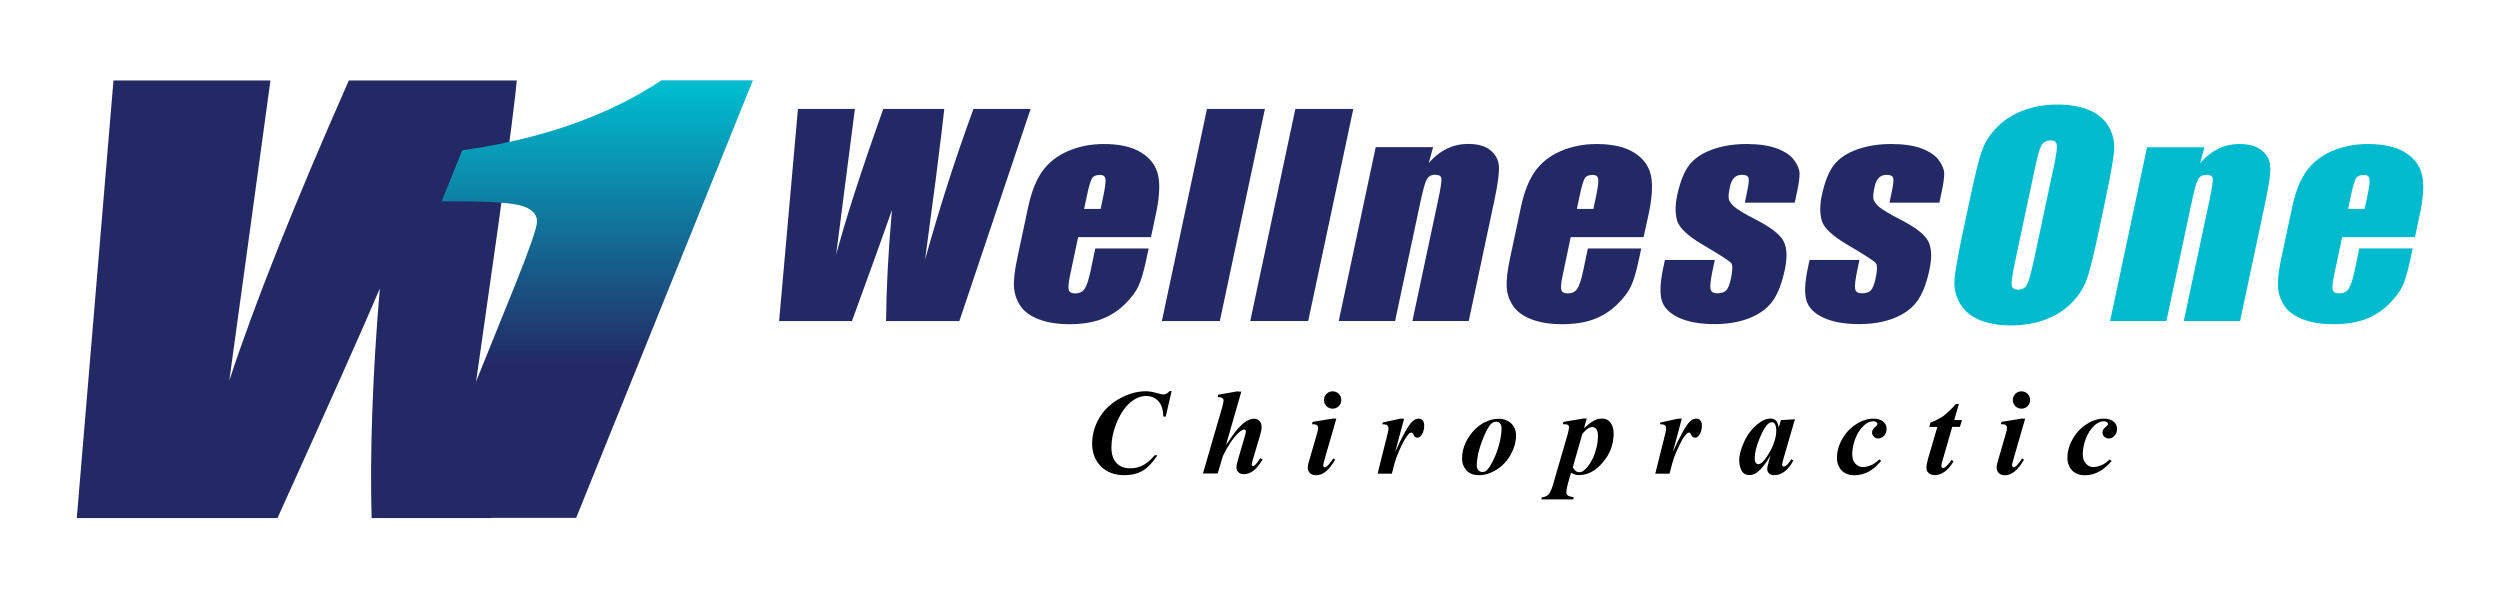
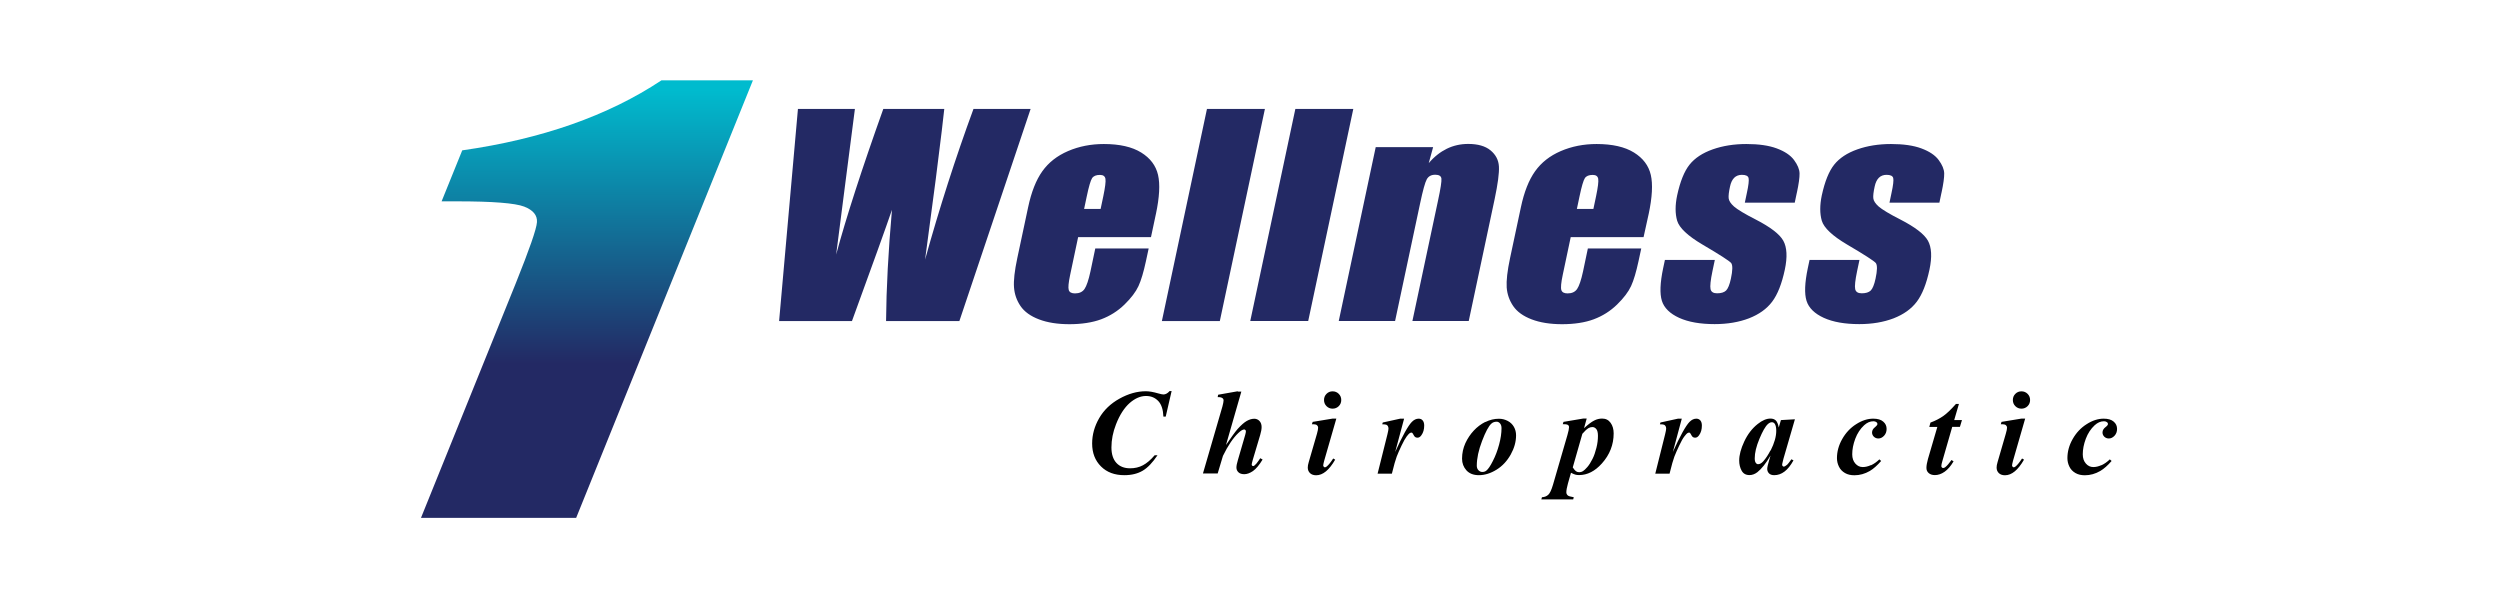
<svg xmlns="http://www.w3.org/2000/svg" id="Layer_1" data-name="Layer 1" viewBox="0 0 280 67.01">
  <defs>
    <style>
      .cls-1 {
        fill: url(#linear-gradient);
      }

      .cls-1, .cls-2, .cls-3, .cls-4, .cls-5 {
        stroke-width: 0px;
      }

      .cls-2 {
        fill: #000;
      }

      .cls-3 {
        fill: none;
      }

      .cls-4 {
        fill: #232964;
      }

      .cls-6 {
        clip-path: url(#clippath);
      }

      .cls-5 {
        fill: #00bbce;
      }
    </style>
    <clipPath id="clippath">
      <path class="cls-3" d="M74.08,9c-5.96,3.96-13.4,6.57-22.31,7.84l-2.31,5.71h1.72c4.01,0,6.52.2,7.53.59,1,.39,1.48.97,1.43,1.74-.05.77-.85,3.05-2.37,6.84l-10.62,26.28h17.38l19.8-49.01h-10.24Z" />
    </clipPath>
    <linearGradient id="linear-gradient" x1="-232.38" y1="-238.64" x2="-231.79" y2="-238.64" gradientTransform="translate(15543.07 -15023.76) rotate(-90) scale(64.86)" gradientUnits="userSpaceOnUse">
      <stop offset="0" stop-color="#232964" />
      <stop offset=".2" stop-color="#232964" />
      <stop offset="1" stop-color="#00bbce" />
    </linearGradient>
  </defs>
  <g>
    <path class="cls-2" d="M235.37,52.09c-.33.15-.63.22-.92.22-.33,0-.6-.13-.83-.39s-.35-.6-.35-1.04c0-.55.11-1.12.34-1.74.23-.61.56-1.11.99-1.51.33-.3.67-.45,1.05-.45.14,0,.25.04.34.11.07.05.1.11.1.2,0,.09-.08.2-.25.33-.24.18-.36.38-.36.62,0,.18.07.34.2.47.14.13.3.2.51.2.24,0,.45-.11.64-.31.19-.21.28-.46.28-.76,0-.33-.12-.6-.38-.82-.25-.22-.63-.33-1.12-.33-.62,0-1.26.2-1.91.62-.65.41-1.17.97-1.56,1.66-.4.7-.59,1.42-.59,2.14,0,.33.07.64.22.95s.37.54.68.72.66.25,1.06.25c.59,0,1.17-.16,1.72-.48.41-.24.84-.62,1.27-1.12l-.2-.18c-.3.29-.62.51-.94.66M226.42,46.88l-2.25.37-.08.27c.09,0,.17,0,.24,0,.15,0,.26.04.34.11.08.08.12.16.12.26,0,.15-.05.38-.14.69l-.92,3.17c-.08.25-.11.46-.11.62,0,.25.08.45.25.62.17.16.4.24.69.24.75,0,1.46-.58,2.13-1.75l-.22-.13c-.28.43-.52.73-.72.89-.08.07-.15.1-.22.1-.04,0-.08-.02-.12-.07-.04-.04-.06-.09-.06-.14,0-.08.04-.26.11-.53l1.36-4.72s-.4,0-.4,0ZM225.72,44.11c-.19.19-.28.42-.28.69s.09.5.28.69.42.28.68.28.5-.09.69-.28c.19-.19.28-.42.28-.69s-.09-.5-.28-.69-.42-.28-.69-.28-.49.09-.68.28M219.05,45.26c-.55.62-1.02,1.07-1.41,1.34s-.86.52-1.43.73l-.13.49h.9l-1.05,3.59c-.11.4-.17.73-.17.99,0,.24.08.43.25.58s.4.23.7.23c.36,0,.72-.12,1.08-.37s.7-.64,1.01-1.17l-.23-.15c-.27.38-.51.66-.71.81-.08.06-.16.09-.23.09-.05,0-.09-.02-.14-.07-.04-.04-.06-.09-.06-.15,0-.12.04-.31.11-.54l1.11-3.85h.86l.23-.76h-.87l.53-1.81h-.34ZM209.55,52.09c-.33.15-.63.22-.92.22-.33,0-.6-.13-.83-.39s-.35-.6-.35-1.04c0-.55.11-1.12.34-1.74.23-.61.56-1.11.99-1.51.33-.3.67-.45,1.05-.45.14,0,.25.04.34.11.07.05.1.11.1.2,0,.09-.08.2-.24.33-.24.18-.36.38-.36.62,0,.18.07.34.2.47.14.13.3.2.51.2.24,0,.45-.11.64-.31.19-.21.28-.46.28-.76,0-.33-.12-.6-.38-.82-.25-.22-.63-.33-1.12-.33-.62,0-1.26.2-1.91.62-.65.41-1.17.97-1.56,1.66-.4.7-.59,1.42-.59,2.14,0,.33.07.64.22.95s.37.54.68.72.66.25,1.06.25c.59,0,1.17-.16,1.72-.48.41-.24.83-.62,1.27-1.12l-.2-.18c-.3.29-.61.51-.94.66M198.29,50.45c-.24.47-.5.87-.79,1.2-.2.23-.4.34-.6.34-.09,0-.18-.05-.25-.15-.08-.1-.12-.27-.12-.51,0-.61.17-1.33.52-2.17s.66-1.4.96-1.67c.15-.13.29-.2.43-.2s.24.05.33.17c.11.16.17.42.17.78,0,.65-.21,1.39-.63,2.22M199.46,47.06l-.24.82c-.07-.38-.18-.64-.33-.79-.15-.14-.35-.21-.6-.21-.44,0-.92.2-1.43.61-.62.49-1.12,1.14-1.5,1.95-.38.81-.57,1.52-.57,2.14,0,.42.09.8.27,1.13.18.33.47.5.88.5.31,0,.6-.11.88-.32.47-.37.97-.99,1.48-1.87l-.16.54c-.14.47-.21.79-.21.96,0,.2.07.36.2.5.13.13.33.2.58.2.41,0,.79-.13,1.15-.4s.69-.68,1.01-1.26l-.23-.12c-.25.35-.41.55-.48.61-.17.14-.29.21-.38.21-.04,0-.08-.02-.12-.06-.04-.04-.06-.09-.06-.14,0-.03,0-.08.02-.15l.13-.54,1.28-4.41-1.57.09ZM187.98,46.88l-2.01.44-.06.2c.23,0,.38.02.46.05.07.03.13.08.17.15.04.07.07.16.07.28,0,.11-.04.32-.12.65l-1.1,4.4h1.6c.23-.94.41-1.57.54-1.91s.31-.74.54-1.23.42-.83.58-1.03c.16-.21.28-.34.38-.39.05-.02.09-.04.14-.04.04,0,.08.01.11.04s.09.12.18.29.22.24.4.24c.17,0,.31-.09.44-.28.21-.29.31-.65.31-1.08,0-.25-.06-.44-.17-.57s-.27-.2-.45-.2c-.27,0-.53.12-.77.37-.41.42-1.04,1.54-1.86,3.36l1-3.73s-.4,0-.4,0ZM177.21,48.6c.27-.31.5-.53.7-.65.14-.08.28-.12.44-.12.17,0,.32.08.44.23.12.15.18.4.18.75,0,.43-.05.87-.17,1.34s-.25.88-.44,1.25-.37.67-.57.9-.37.39-.5.47-.27.12-.41.12-.27-.04-.37-.11-.22-.22-.36-.43l1.07-3.75ZM175.04,47.51c.25,0,.41.01.48.04s.12.06.16.11c.04.05.05.11.05.19,0,.17-.06.47-.18.88l-1.62,5.58c-.17.57-.34.94-.53,1.11s-.43.26-.7.27l-.07.24h3.57l.06-.24c-.36-.06-.59-.12-.68-.21s-.15-.2-.15-.34c0-.22.06-.56.18-.99l.34-1.2c.21.11.37.18.49.21.11.03.25.05.42.05.92,0,1.77-.43,2.55-1.3.88-.98,1.32-2.11,1.32-3.37,0-.46-.11-.86-.34-1.18s-.54-.48-.96-.48c-.29,0-.59.07-.88.22-.3.15-.67.43-1.14.86l.3-1.08h-.4l-2.2.37-.08.26ZM168,47.42c.11.12.17.3.17.53,0,.56-.09,1.17-.27,1.84s-.41,1.28-.7,1.84c-.28.56-.52.91-.72,1.07-.13.11-.28.16-.46.16s-.31-.07-.44-.2c-.12-.13-.18-.3-.18-.5,0-.82.2-1.75.59-2.77s.74-1.68,1.05-1.95c.15-.14.35-.21.59-.21.14,0,.27.07.38.2M166.36,47.25c-.49.25-.92.57-1.3.98s-.69.87-.94,1.41c-.24.54-.37,1.11-.37,1.73,0,.52.17.95.49,1.31.33.36.79.54,1.4.54.66,0,1.32-.21,1.98-.62.66-.41,1.18-.98,1.58-1.69.4-.72.6-1.43.6-2.15,0-.35-.08-.67-.24-.95s-.39-.51-.7-.67c-.31-.16-.63-.24-.98-.24-.52,0-1.03.12-1.52.37M156.87,46.88l-2,.44-.06.2c.23,0,.38.02.46.05.07.03.13.08.17.15.04.07.07.16.07.28,0,.11-.04.32-.12.65l-1.1,4.4h1.6c.23-.94.41-1.57.54-1.91s.31-.74.54-1.23.43-.83.58-1.03c.16-.21.28-.34.38-.39.05-.02.09-.04.14-.04.04,0,.08.01.11.04s.09.12.18.29.22.24.4.24c.17,0,.31-.09.44-.28.21-.29.31-.65.31-1.08,0-.25-.06-.44-.17-.57-.11-.14-.27-.2-.45-.2-.27,0-.53.12-.77.37-.41.42-1.04,1.54-1.86,3.36l1-3.73s-.4,0-.4,0ZM149.27,46.88l-2.25.37-.09.27c.09,0,.17,0,.24,0,.15,0,.26.04.34.11s.12.16.12.26c0,.15-.04.38-.13.69l-.92,3.17c-.08.25-.11.46-.11.62,0,.25.08.45.25.62.17.16.4.24.69.24.75,0,1.46-.58,2.13-1.75l-.22-.13c-.28.43-.52.73-.72.89-.08.07-.15.1-.22.1-.04,0-.08-.02-.12-.07-.04-.04-.06-.09-.06-.14,0-.08.04-.26.11-.53l1.36-4.72s-.4,0-.4,0ZM148.57,44.11c-.19.19-.28.42-.28.69s.09.5.28.69c.19.19.42.28.68.28s.5-.09.69-.28c.19-.19.28-.42.28-.69s-.09-.5-.28-.69c-.19-.19-.42-.28-.69-.28s-.49.09-.68.28M138.64,43.82l-2.21.39-.05.27c.24-.01.41.02.53.11.09.06.13.15.13.26,0,.14-.05.37-.13.68l-2.18,7.5h1.65l.59-1.97c.57-1.17,1.15-2.02,1.72-2.56.28-.27.5-.4.66-.4.05,0,.09.02.13.06.04.04.06.08.06.13,0,.09-.02.23-.08.43l-.82,2.82c-.11.36-.16.63-.16.83,0,.21.08.39.23.53s.37.21.65.21c.3,0,.63-.12.97-.35.34-.24.7-.66,1.08-1.29l-.26-.15c-.09.12-.15.22-.19.28-.16.24-.31.42-.45.53-.05.05-.11.07-.16.07-.04,0-.08-.02-.11-.05-.03-.04-.05-.07-.05-.11,0-.08.04-.25.11-.5l.84-2.82c.11-.36.16-.66.16-.89,0-.28-.08-.51-.24-.68s-.36-.25-.58-.25c-.27,0-.54.08-.83.24-.29.16-.63.46-1.04.91-.27.31-.7.91-1.3,1.79l1.72-5.98h-.4v-.02ZM130.98,43.82c-.22.24-.45.36-.67.36-.11,0-.31-.04-.59-.12-.55-.16-1.01-.24-1.39-.24-.98,0-1.96.28-2.95.83s-1.75,1.28-2.27,2.18-.79,1.85-.79,2.84c0,1.06.33,1.91.99,2.57.66.66,1.53.98,2.62.98.81,0,1.49-.17,2.05-.5s1.11-.91,1.66-1.73h-.32c-.44.52-.88.89-1.31,1.12-.43.23-.91.34-1.44.34-.65,0-1.16-.2-1.53-.6-.37-.4-.56-.98-.56-1.74,0-.85.17-1.71.51-2.58.42-1.08.94-1.87,1.54-2.4.6-.52,1.21-.78,1.82-.78.57,0,1.02.19,1.38.57s.54.97.57,1.74h.26l.66-2.86h-.25Z" />
-     <path class="cls-5" d="M262.99,23.4l.3-1.42c.23-1.1.43-1.77.59-2.02s.46-.37.89-.37c.36,0,.56.15.61.44s-.03.94-.24,1.95l-.3,1.42h-1.85ZM271.03,23.98c.4-1.89.48-3.35.24-4.39s-.87-1.88-1.89-2.51c-1.01-.63-2.41-.95-4.18-.95-1.44,0-2.78.26-4.01.79-1.23.52-2.18,1.28-2.88,2.26s-1.23,2.33-1.59,4.03l-1.21,5.68c-.31,1.45-.43,2.55-.37,3.31s.3,1.45.73,2.08c.43.63,1.12,1.12,2.07,1.49.94.36,2.08.54,3.41.54s2.56-.18,3.55-.55c.99-.37,1.86-.92,2.61-1.65.75-.73,1.27-1.42,1.57-2.07s.57-1.57.83-2.78l.31-1.44h-5.98l-.54,2.57c-.21.97-.43,1.62-.66,1.96-.23.34-.59.51-1.07.51-.38,0-.62-.13-.7-.38-.08-.25-.03-.82.16-1.71l.89-4.21h8.16l.55-2.59ZM240.47,16.48l-4.14,19.47h6.31l2.8-13.16c.31-1.47.56-2.37.75-2.71s.5-.5.95-.5c.43,0,.66.15.69.44.03.29-.09,1.11-.38,2.45l-2.87,13.49h6.31l2.9-13.65c.36-1.71.52-2.92.48-3.65s-.36-1.33-.94-1.81c-.59-.48-1.42-.72-2.5-.72-.86,0-1.66.18-2.4.54-.73.36-1.41.89-2.02,1.61l.49-1.79h-6.43ZM227.77,29.22c-.3,1.4-.54,2.29-.75,2.66-.2.37-.53.56-.98.56s-.68-.16-.73-.49c-.05-.32.07-1.17.36-2.55l2.36-11.1c.26-1.23.51-1.96.75-2.21.24-.25.53-.37.87-.37.4,0,.64.15.7.46.07.31-.02,1.01-.25,2.12l-2.32,10.92ZM235.87,22.05c.52-2.45.82-4.16.91-5.13.08-.98-.11-1.88-.59-2.72-.48-.83-1.21-1.46-2.2-1.87s-2.16-.62-3.51-.62c-1.43,0-2.72.22-3.88.66-1.17.44-2.15,1.07-2.95,1.89-.81.82-1.37,1.73-1.71,2.72-.33.99-.75,2.68-1.26,5.07l-.86,4.06c-.52,2.45-.82,4.16-.91,5.13-.08.98.11,1.88.59,2.72.48.83,1.21,1.46,2.2,1.87s2.16.62,3.51.62c1.43,0,2.72-.22,3.89-.66s2.15-1.07,2.95-1.89,1.37-1.73,1.71-2.72.75-2.68,1.26-5.07l.86-4.07Z" />
    <path class="cls-4" d="M217.45,21.58c.21-.98.31-1.7.3-2.16-.01-.46-.22-.96-.62-1.5-.4-.54-1.05-.97-1.94-1.3-.89-.33-2.02-.49-3.4-.49s-2.64.2-3.77.6-2,.97-2.59,1.71c-.59.74-1.05,1.88-1.39,3.44-.23,1.1-.23,2.04,0,2.84.24.8,1.18,1.69,2.82,2.66,1.96,1.15,3.04,1.85,3.23,2.08.18.24.17.82-.03,1.75-.14.67-.33,1.12-.54,1.33-.22.21-.56.31-1.01.31-.41,0-.66-.15-.73-.47-.07-.31,0-.99.22-2.04l.26-1.23h-5.59l-.2.94c-.34,1.62-.39,2.84-.14,3.64.25.8.91,1.44,1.94,1.91,1.04.47,2.36.7,3.97.7,1.44,0,2.73-.22,3.85-.65,1.12-.44,1.98-1.05,2.59-1.86.61-.81,1.08-2,1.42-3.59.3-1.42.24-2.5-.17-3.24s-1.45-1.53-3.1-2.38c-1.24-.63-2.04-1.12-2.42-1.45-.37-.33-.57-.64-.6-.92s.02-.72.15-1.31c.09-.44.25-.77.47-.99.22-.22.52-.33.86-.33.44,0,.69.12.75.36s0,.81-.2,1.71l-.22,1.05h5.59l.24-1.14ZM201.25,21.58c.21-.98.31-1.7.3-2.16-.01-.46-.22-.96-.62-1.5-.4-.54-1.05-.97-1.94-1.3-.89-.33-2.02-.49-3.4-.49s-2.64.2-3.77.6-2,.97-2.59,1.71c-.59.74-1.05,1.88-1.39,3.44-.23,1.1-.23,2.04,0,2.84.24.8,1.18,1.69,2.82,2.66,1.96,1.15,3.04,1.85,3.23,2.08.18.24.17.82-.03,1.75-.14.67-.33,1.12-.54,1.33-.22.21-.56.31-1.01.31-.41,0-.66-.15-.73-.47-.07-.31,0-.99.22-2.04l.26-1.23h-5.59l-.2.94c-.34,1.62-.39,2.84-.14,3.64.25.8.91,1.44,1.94,1.91,1.04.47,2.36.7,3.97.7,1.44,0,2.73-.22,3.85-.65,1.12-.44,1.98-1.05,2.59-1.86.61-.81,1.08-2,1.42-3.59.3-1.42.24-2.5-.17-3.24s-1.45-1.53-3.1-2.38c-1.24-.63-2.04-1.12-2.42-1.45-.37-.33-.57-.64-.6-.92s.02-.72.15-1.31c.09-.44.25-.77.47-.99.22-.22.52-.33.86-.33.44,0,.69.12.75.36s0,.81-.2,1.71l-.22,1.05h5.59l.24-1.14ZM176.61,23.4l.3-1.42c.23-1.1.43-1.77.59-2.02s.46-.37.89-.37c.36,0,.56.15.61.44.05.3-.03.94-.24,1.95l-.3,1.42h-1.85ZM184.65,23.98c.4-1.89.48-3.35.24-4.39s-.87-1.88-1.89-2.51-2.41-.95-4.18-.95c-1.44,0-2.78.26-4.01.79-1.23.53-2.18,1.28-2.88,2.26s-1.23,2.33-1.59,4.03l-1.21,5.68c-.31,1.45-.43,2.55-.38,3.31.06.76.3,1.45.73,2.08.43.63,1.12,1.13,2.07,1.49.94.36,2.08.54,3.41.54s2.56-.18,3.54-.55c.99-.37,1.86-.92,2.61-1.65.75-.73,1.27-1.42,1.57-2.07s.57-1.57.83-2.77l.31-1.44h-5.98l-.54,2.57c-.21.97-.43,1.62-.66,1.96-.23.34-.59.5-1.07.5-.38,0-.62-.12-.7-.38-.08-.25-.03-.82.16-1.71l.89-4.21h8.16l.57-2.59ZM154.08,16.48l-4.14,19.47h6.31l2.8-13.16c.31-1.47.56-2.37.75-2.71.19-.34.5-.51.95-.51.43,0,.66.15.69.44.03.3-.09,1.11-.38,2.45l-2.87,13.49h6.31l2.9-13.65c.36-1.71.52-2.92.48-3.65s-.36-1.33-.94-1.81-1.42-.72-2.5-.72c-.86,0-1.66.18-2.4.54-.73.36-1.41.89-2.02,1.61l.49-1.79h-6.42ZM145.08,12.2l-5.05,23.75h6.49l5.05-23.75h-6.49ZM135.18,12.2l-5.05,23.76h6.49l5.05-23.76s-6.49,0-6.49,0ZM121.42,23.4l.3-1.42c.23-1.1.43-1.77.59-2.02s.46-.37.89-.37c.36,0,.56.15.61.44.05.3-.03.94-.24,1.95l-.3,1.42h-1.85ZM129.46,23.98c.4-1.89.48-3.35.24-4.39s-.87-1.88-1.89-2.51-2.41-.95-4.18-.95c-1.44,0-2.78.26-4.01.79s-2.18,1.28-2.88,2.26-1.23,2.33-1.59,4.03l-1.21,5.68c-.31,1.45-.43,2.55-.37,3.31.06.76.3,1.45.73,2.08.43.63,1.12,1.13,2.07,1.49.94.36,2.08.54,3.41.54s2.56-.18,3.55-.55,1.86-.92,2.61-1.65c.75-.73,1.27-1.42,1.57-2.07s.57-1.57.83-2.77l.31-1.44h-5.98l-.54,2.57c-.21.97-.43,1.62-.66,1.96s-.59.5-1.07.5c-.38,0-.62-.12-.7-.38s-.03-.82.16-1.71l.89-4.21h8.16l.55-2.59ZM109.03,12.2c-2.02,5.5-3.82,11.12-5.42,16.87l1.2-9.04c.57-4.53.89-7.14.95-7.83h-6.83c-2.4,6.72-4.16,12.16-5.28,16.31l1.03-8.02,1.07-8.29h-6.38l-2.11,23.76h8.16c2.3-6.31,3.8-10.46,4.48-12.46-.41,4.65-.63,8.81-.66,12.46h8.21l7.98-23.76h-6.39Z" />
-     <path class="cls-4" d="M53.17,43.81l2.65-18.64c1.27-9.34,1.95-14.73,2.06-16.16h-18.81c-6.12,13.87-10.59,25.07-13.39,33.63l2.27-16.53,2.34-17.1H12.71l-4.11,49.01h22.48c5.89-13.01,9.71-21.58,11.46-25.7-.81,9.6-1.12,18.17-.92,25.7h13.45l-1.89-14.2Z" />
  </g>
  <g class="cls-6">
    <rect class="cls-1" x="47.14" y="9" width="37.18" height="49.01" />
  </g>
</svg>